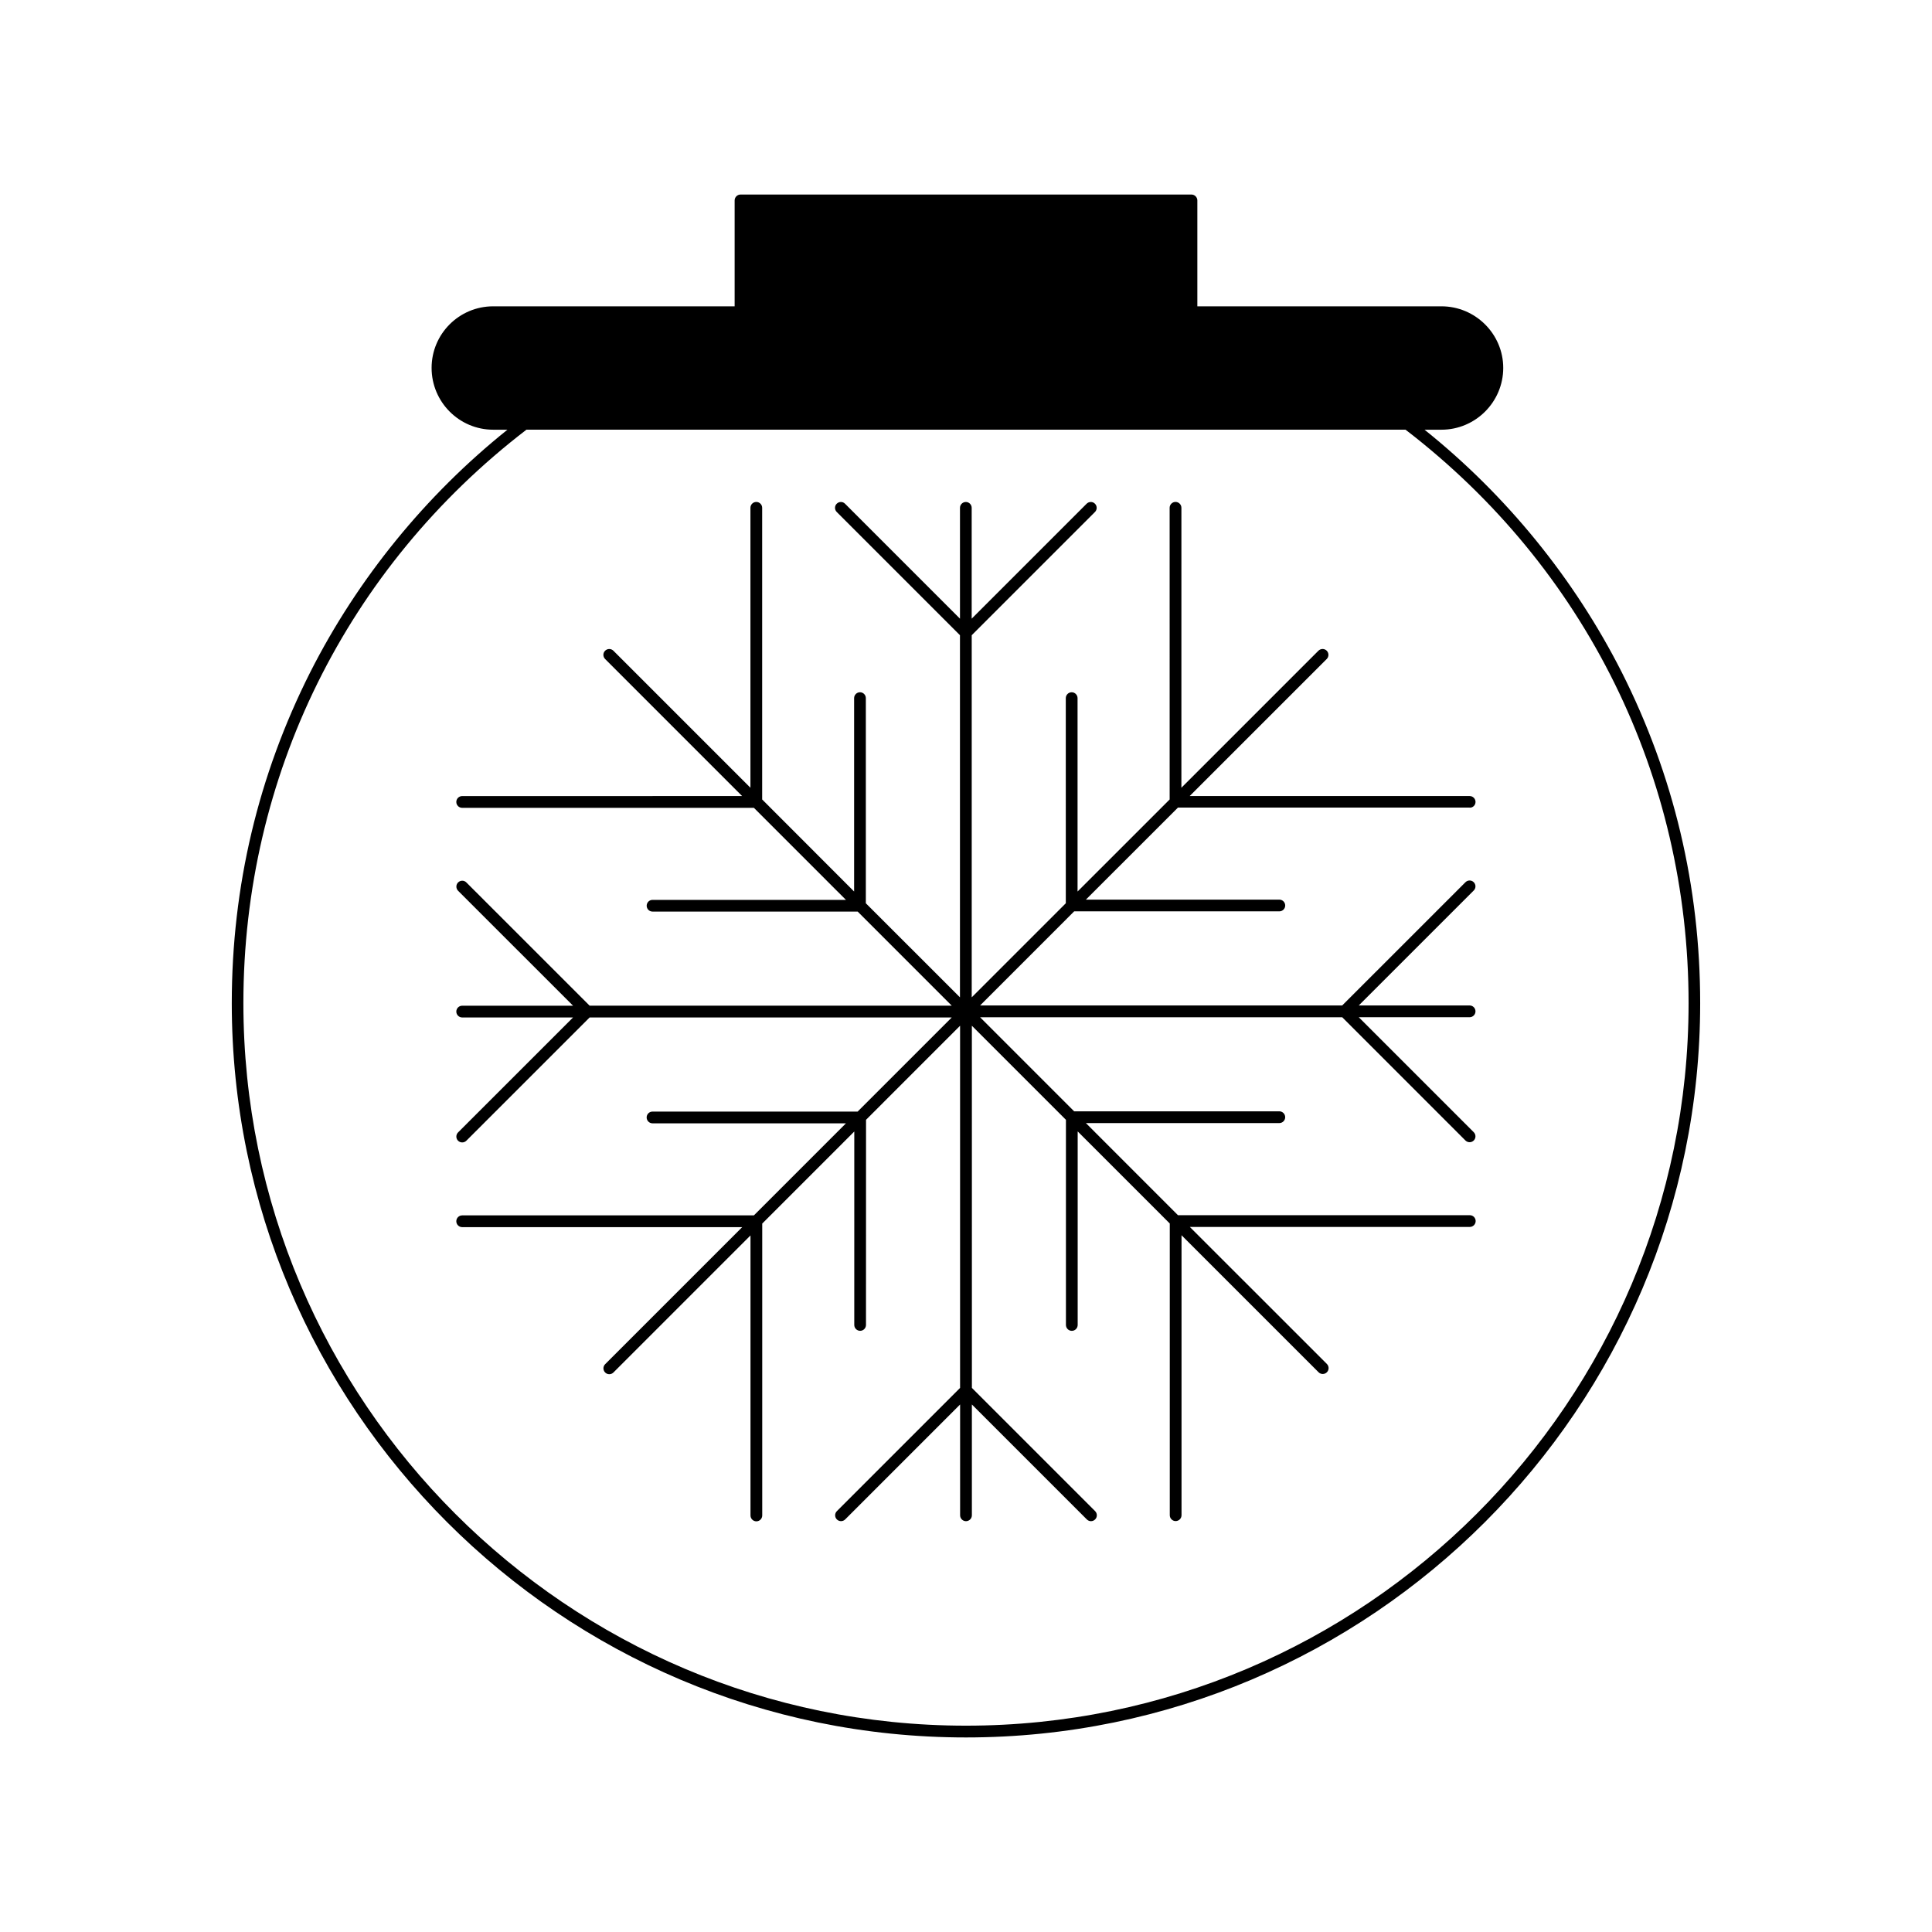
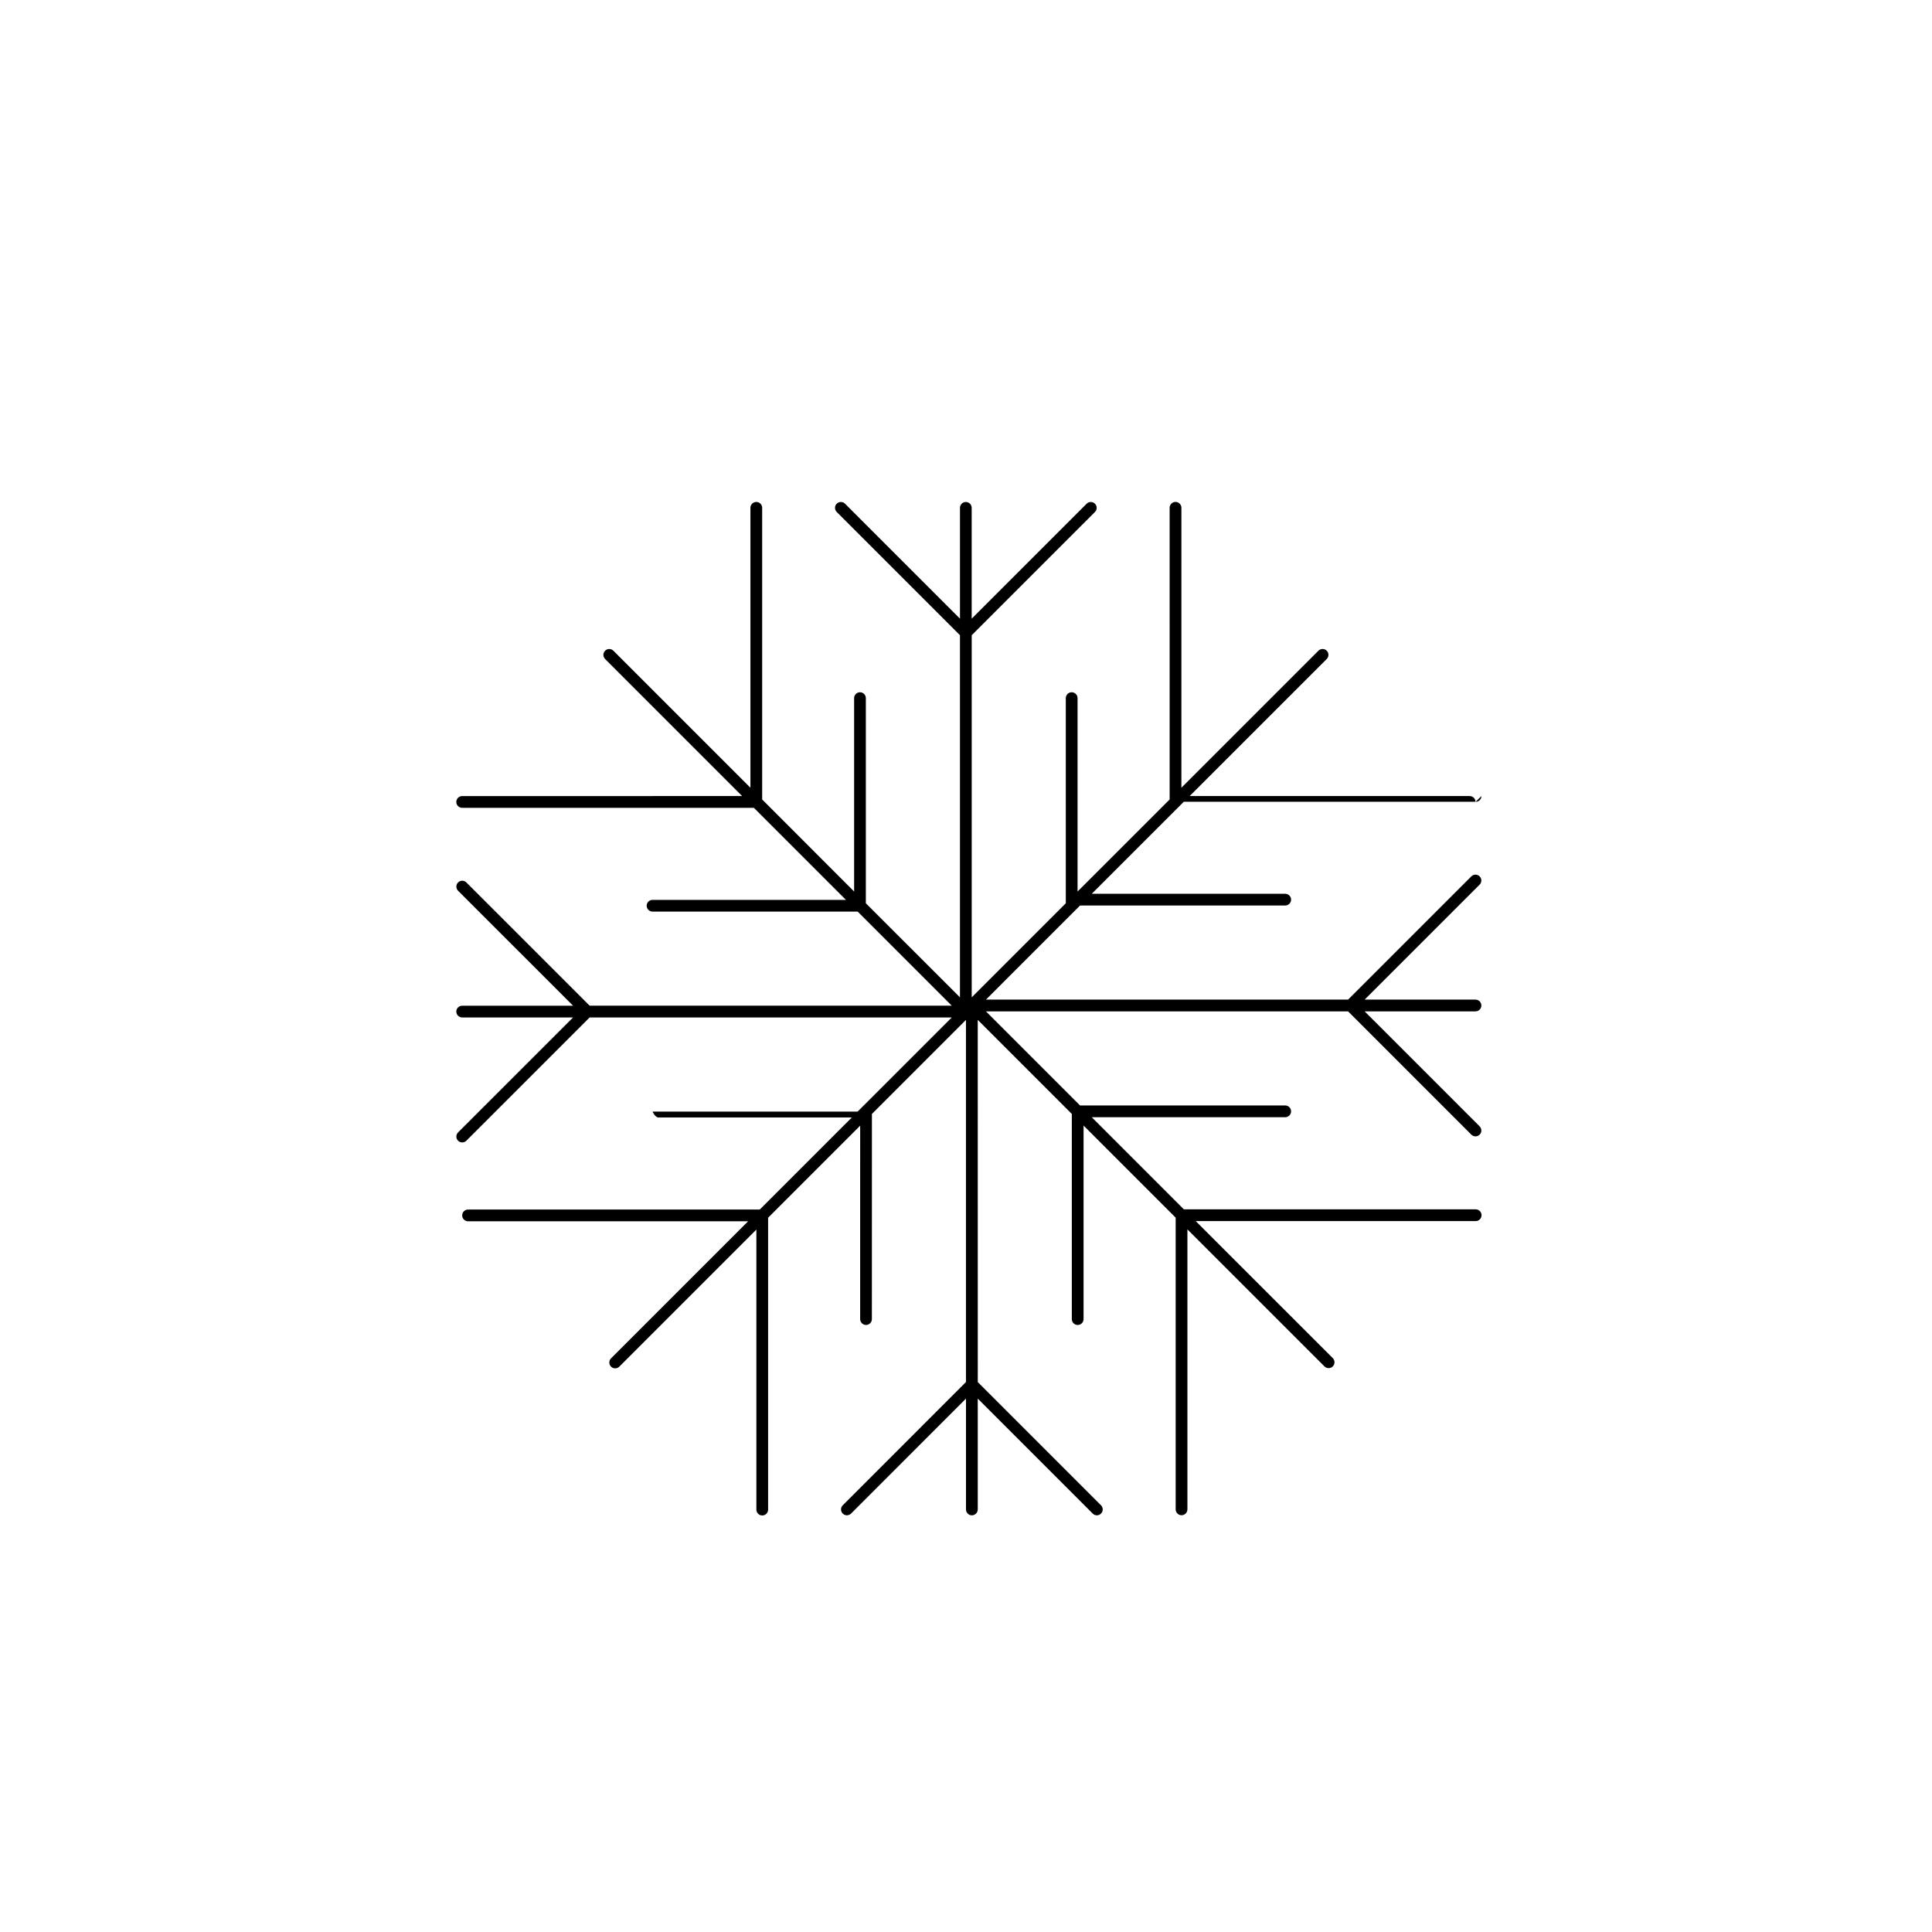
<svg xmlns="http://www.w3.org/2000/svg" fill="#000000" width="800px" height="800px" version="1.1" viewBox="144 144 512 512">
  <g>
-     <path d="m573.76 322.11c-12.543-24.738-30.535-46.855-52.246-64.234h4.484c9.02 0 16.375-7.356 16.375-16.375 0-8.969-7.356-16.324-16.375-16.324h-64.688v-28.062c0-0.855-0.707-1.562-1.562-1.562h-119.5c-0.855 0-1.562 0.707-1.562 1.562v28.062h-63.984c-9.02 0-16.324 7.305-16.324 16.324s7.305 16.375 16.324 16.375h3.777c-21.715 17.383-39.699 39.5-52.246 64.234-13.805 27.355-20.809 56.879-20.809 87.762 0 107.26 87.262 194.57 194.57 194.57 107.31 0 194.57-87.309 194.57-194.57 0.008-30.883-6.996-60.406-20.801-87.762zm-173.76 279.21c-105.6 0-191.5-85.898-191.5-191.5 0-60.004 27.355-115.37 75.016-151.95h232.96c47.66 36.578 75.016 91.945 75.016 151.95 0 105.6-85.898 191.5-191.5 191.5z" />
-     <path d="m535.03 356.52c0-0.855-0.695-1.559-1.559-1.559h-74.191l36.32-36.32c0.598-0.598 0.598-1.582 0-2.195-0.609-0.609-1.586-0.609-2.203 0l-36.316 36.316 0.004-74.188c0-0.855-0.699-1.559-1.559-1.559-0.855 0-1.559 0.699-1.559 1.559l0.004 77.293-24.406 24.398v-51.25c0-0.855-0.699-1.559-1.559-1.559-0.855 0-1.559 0.699-1.559 1.559l0.004 54.359-24.934 24.93v-95.965l32.66-32.656c0.609-0.605 0.609-1.582 0-2.195-0.605-0.609-1.578-0.609-2.203 0l-30.465 30.465v-29.371c0-0.855-0.695-1.551-1.551-1.551-0.855 0-1.551 0.695-1.551 1.551v29.371l-30.465-30.465c-0.598-0.609-1.582-0.609-2.195 0-0.609 0.598-0.609 1.582 0 2.195l32.656 32.656v95.969l-24.945-24.934v-54.359c0-0.855-0.691-1.559-1.547-1.559-0.855 0-1.559 0.699-1.559 1.559v51.246l-24.367-24.395v-77.293c0-0.855-0.699-1.551-1.559-1.551-0.855 0-1.551 0.695-1.551 1.551v74.191l-36.316-36.316c-0.609-0.605-1.582-0.605-2.195 0-0.613 0.605-0.609 1.582 0 2.195l36.309 36.32-74.184 0.004c-0.855 0-1.559 0.699-1.559 1.559 0 0.855 0.699 1.559 1.559 1.559h77.305l24.395 24.395-51.258-0.004c-0.855 0-1.551 0.695-1.551 1.551 0 0.855 0.695 1.551 1.551 1.551h54.367l24.93 24.938h-95.965l-32.668-32.66c-0.598-0.609-1.582-0.609-2.195 0-0.605 0.609-0.605 1.586 0 2.203l30.469 30.465h-29.379c-0.855 0-1.559 0.695-1.559 1.551 0 0.855 0.699 1.562 1.559 1.562h29.379l-30.477 30.469c-0.605 0.605-0.605 1.582 0 2.195 0.312 0.309 0.699 0.453 1.098 0.453 0.398 0 0.797-0.145 1.102-0.453l32.66-32.656h95.965l-24.934 24.934h-54.352c-0.863 0-1.559 0.695-1.559 1.551s0.695 1.562 1.559 1.562h51.258l-24.395 24.395h-77.305c-0.855 0-1.559 0.695-1.559 1.559 0 0.855 0.699 1.559 1.559 1.559h74.207l-36.32 36.32c-0.609 0.609-0.609 1.582 0 2.195 0.301 0.309 0.699 0.457 1.094 0.457 0.402 0 0.797-0.152 1.102-0.457l36.32-36.32v74.207c0 0.855 0.699 1.559 1.559 1.559 0.855 0 1.551-0.699 1.551-1.559v-77.348l24.395-24.398-0.004 51.258c0 0.855 0.699 1.559 1.559 1.559 0.855 0 1.547-0.699 1.547-1.559l0.012-54.359 24.922-24.93v95.98l-32.652 32.656c-0.609 0.605-0.609 1.586 0 2.195 0.605 0.609 1.586 0.609 2.203 0l30.457-30.465v29.371c0 0.855 0.699 1.559 1.559 1.559 0.855 0 1.559-0.699 1.559-1.559v-29.371l30.465 30.465c0.309 0.312 0.707 0.465 1.094 0.465 0.402 0 0.797-0.152 1.102-0.465 0.609-0.598 0.609-1.582 0-2.195l-32.656-32.656-0.008-95.98 24.93 24.93v54.363c0 0.863 0.695 1.562 1.562 1.562 0.855 0 1.551-0.699 1.551-1.562v-51.289l24.406 24.406v77.301c0 0.855 0.695 1.559 1.551 1.559 0.867 0 1.562-0.699 1.562-1.559v-74.195l36.32 36.316c0.312 0.312 0.707 0.457 1.098 0.457 0.398 0 0.797-0.145 1.102-0.457 0.609-0.605 0.609-1.578 0-2.203l-36.32-36.309h74.191c0.863 0 1.559-0.699 1.559-1.562 0-0.855-0.695-1.551-1.559-1.551l-77.34-0.004-24.395-24.406h51.258c0.855 0 1.559-0.699 1.559-1.559 0-0.855-0.699-1.559-1.559-1.559l-54.367 0.004-24.93-24.934h95.969l32.66 32.668c0.309 0.301 0.707 0.453 1.098 0.453 0.398 0 0.789-0.152 1.098-0.453 0.609-0.609 0.609-1.586 0-2.203l-30.469-30.469h29.371c0.863 0 1.559-0.699 1.559-1.559 0-0.855-0.695-1.559-1.559-1.559h-29.371l30.469-30.465c0.609-0.605 0.609-1.586 0-2.195-0.605-0.609-1.582-0.609-2.195 0l-32.66 32.656-95.965 0.004 24.93-24.938h54.367c0.855 0 1.559-0.695 1.559-1.551 0-0.855-0.699-1.559-1.559-1.559h-51.258l24.395-24.391h77.305v0.023c0.859 0.031 1.555-0.668 1.555-1.523z" />
+     <path d="m535.03 356.52c0-0.855-0.695-1.559-1.559-1.559h-74.191l36.32-36.32c0.598-0.598 0.598-1.582 0-2.195-0.609-0.609-1.586-0.609-2.203 0l-36.316 36.316 0.004-74.188c0-0.855-0.699-1.559-1.559-1.559-0.855 0-1.559 0.699-1.559 1.559l0.004 77.293-24.406 24.398v-51.25c0-0.855-0.699-1.559-1.559-1.559-0.855 0-1.559 0.699-1.559 1.559l0.004 54.359-24.934 24.93v-95.965l32.66-32.656c0.609-0.605 0.609-1.582 0-2.195-0.605-0.609-1.578-0.609-2.203 0l-30.465 30.465v-29.371c0-0.855-0.695-1.551-1.551-1.551-0.855 0-1.551 0.695-1.551 1.551v29.371l-30.465-30.465c-0.598-0.609-1.582-0.609-2.195 0-0.609 0.598-0.609 1.582 0 2.195l32.656 32.656v95.969l-24.945-24.934v-54.359c0-0.855-0.691-1.559-1.547-1.559-0.855 0-1.559 0.699-1.559 1.559v51.246l-24.367-24.395v-77.293c0-0.855-0.699-1.551-1.559-1.551-0.855 0-1.551 0.695-1.551 1.551v74.191l-36.316-36.316c-0.609-0.605-1.582-0.605-2.195 0-0.613 0.605-0.609 1.582 0 2.195l36.309 36.32-74.184 0.004c-0.855 0-1.559 0.699-1.559 1.559 0 0.855 0.699 1.559 1.559 1.559h77.305l24.395 24.395-51.258-0.004c-0.855 0-1.551 0.695-1.551 1.551 0 0.855 0.695 1.551 1.551 1.551h54.367l24.93 24.938h-95.965l-32.668-32.66c-0.598-0.609-1.582-0.609-2.195 0-0.605 0.609-0.605 1.586 0 2.203l30.469 30.465h-29.379c-0.855 0-1.559 0.695-1.559 1.551 0 0.855 0.699 1.562 1.559 1.562h29.379l-30.477 30.469c-0.605 0.605-0.605 1.582 0 2.195 0.312 0.309 0.699 0.453 1.098 0.453 0.398 0 0.797-0.145 1.102-0.453l32.66-32.656h95.965l-24.934 24.934h-54.352s0.695 1.562 1.559 1.562h51.258l-24.395 24.395h-77.305c-0.855 0-1.559 0.695-1.559 1.559 0 0.855 0.699 1.559 1.559 1.559h74.207l-36.32 36.32c-0.609 0.609-0.609 1.582 0 2.195 0.301 0.309 0.699 0.457 1.094 0.457 0.402 0 0.797-0.152 1.102-0.457l36.32-36.32v74.207c0 0.855 0.699 1.559 1.559 1.559 0.855 0 1.551-0.699 1.551-1.559v-77.348l24.395-24.398-0.004 51.258c0 0.855 0.699 1.559 1.559 1.559 0.855 0 1.547-0.699 1.547-1.559l0.012-54.359 24.922-24.93v95.98l-32.652 32.656c-0.609 0.605-0.609 1.586 0 2.195 0.605 0.609 1.586 0.609 2.203 0l30.457-30.465v29.371c0 0.855 0.699 1.559 1.559 1.559 0.855 0 1.559-0.699 1.559-1.559v-29.371l30.465 30.465c0.309 0.312 0.707 0.465 1.094 0.465 0.402 0 0.797-0.152 1.102-0.465 0.609-0.598 0.609-1.582 0-2.195l-32.656-32.656-0.008-95.98 24.93 24.93v54.363c0 0.863 0.695 1.562 1.562 1.562 0.855 0 1.551-0.699 1.551-1.562v-51.289l24.406 24.406v77.301c0 0.855 0.695 1.559 1.551 1.559 0.867 0 1.562-0.699 1.562-1.559v-74.195l36.32 36.316c0.312 0.312 0.707 0.457 1.098 0.457 0.398 0 0.797-0.145 1.102-0.457 0.609-0.605 0.609-1.578 0-2.203l-36.32-36.309h74.191c0.863 0 1.559-0.699 1.559-1.562 0-0.855-0.695-1.551-1.559-1.551l-77.34-0.004-24.395-24.406h51.258c0.855 0 1.559-0.699 1.559-1.559 0-0.855-0.699-1.559-1.559-1.559l-54.367 0.004-24.93-24.934h95.969l32.66 32.668c0.309 0.301 0.707 0.453 1.098 0.453 0.398 0 0.789-0.152 1.098-0.453 0.609-0.609 0.609-1.586 0-2.203l-30.469-30.469h29.371c0.863 0 1.559-0.699 1.559-1.559 0-0.855-0.695-1.559-1.559-1.559h-29.371l30.469-30.465c0.609-0.605 0.609-1.586 0-2.195-0.605-0.609-1.582-0.609-2.195 0l-32.66 32.656-95.965 0.004 24.93-24.938h54.367c0.855 0 1.559-0.695 1.559-1.551 0-0.855-0.699-1.559-1.559-1.559h-51.258l24.395-24.391h77.305v0.023c0.859 0.031 1.555-0.668 1.555-1.523z" />
  </g>
</svg>